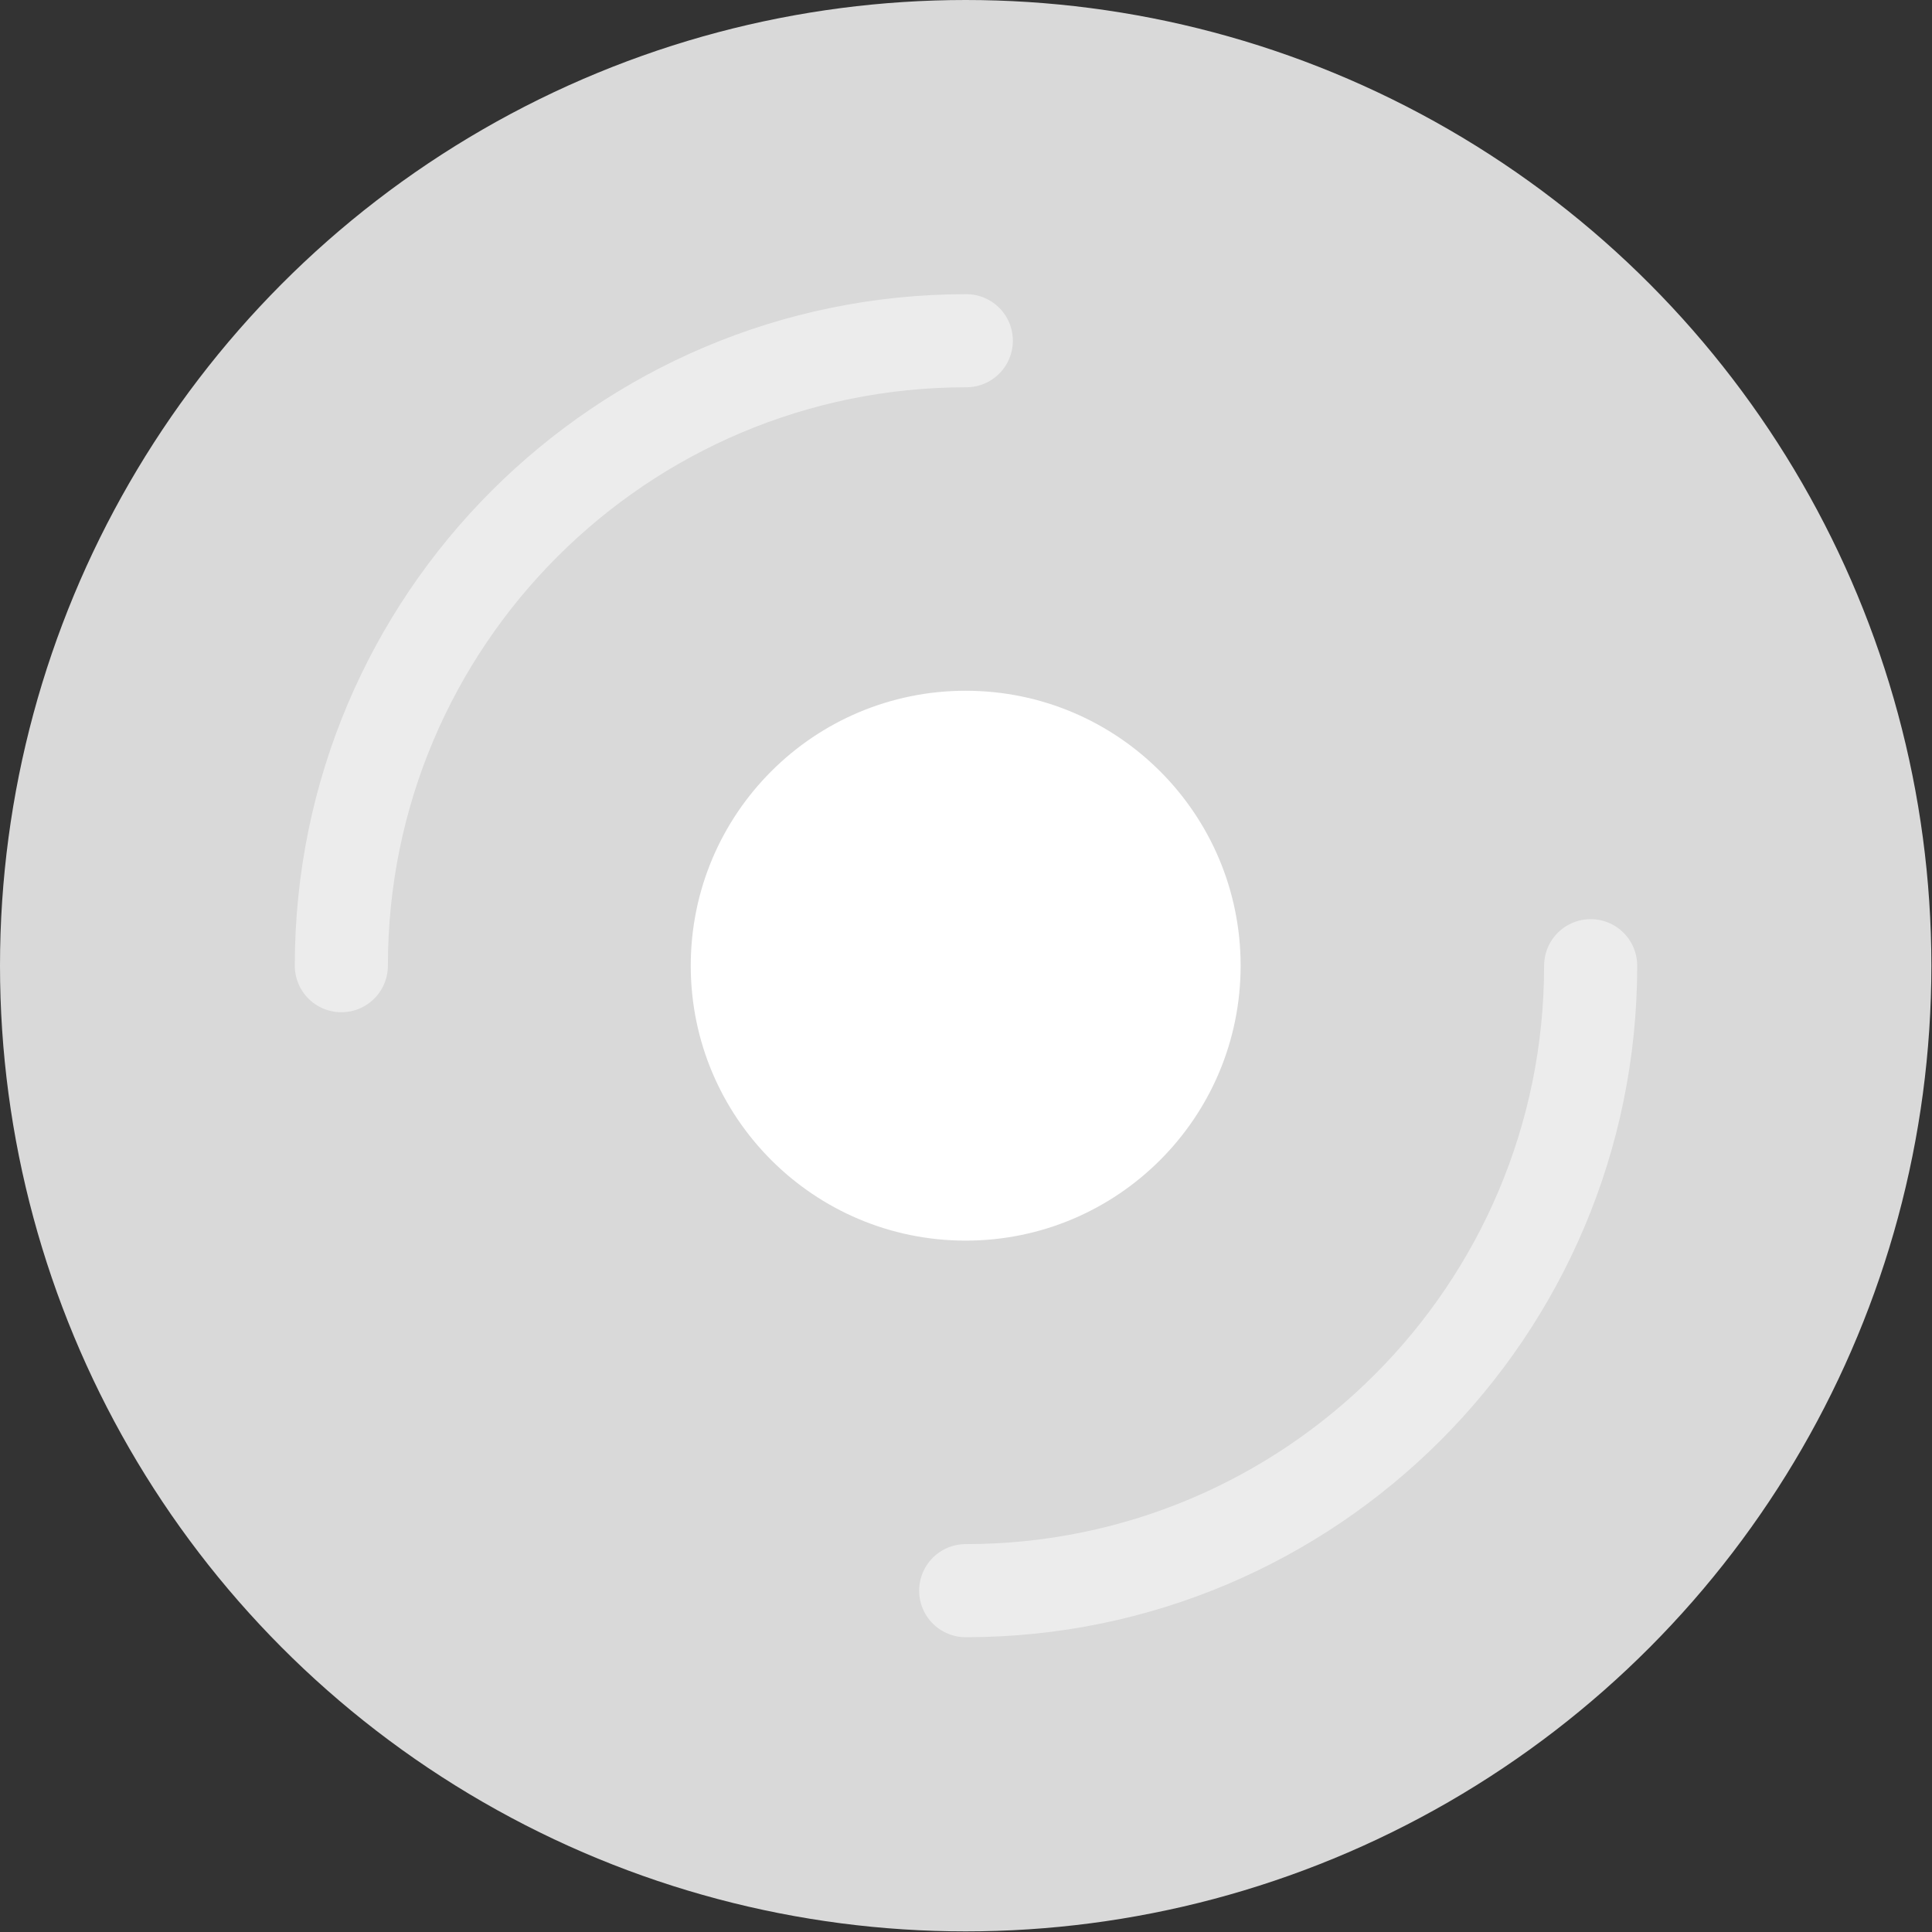
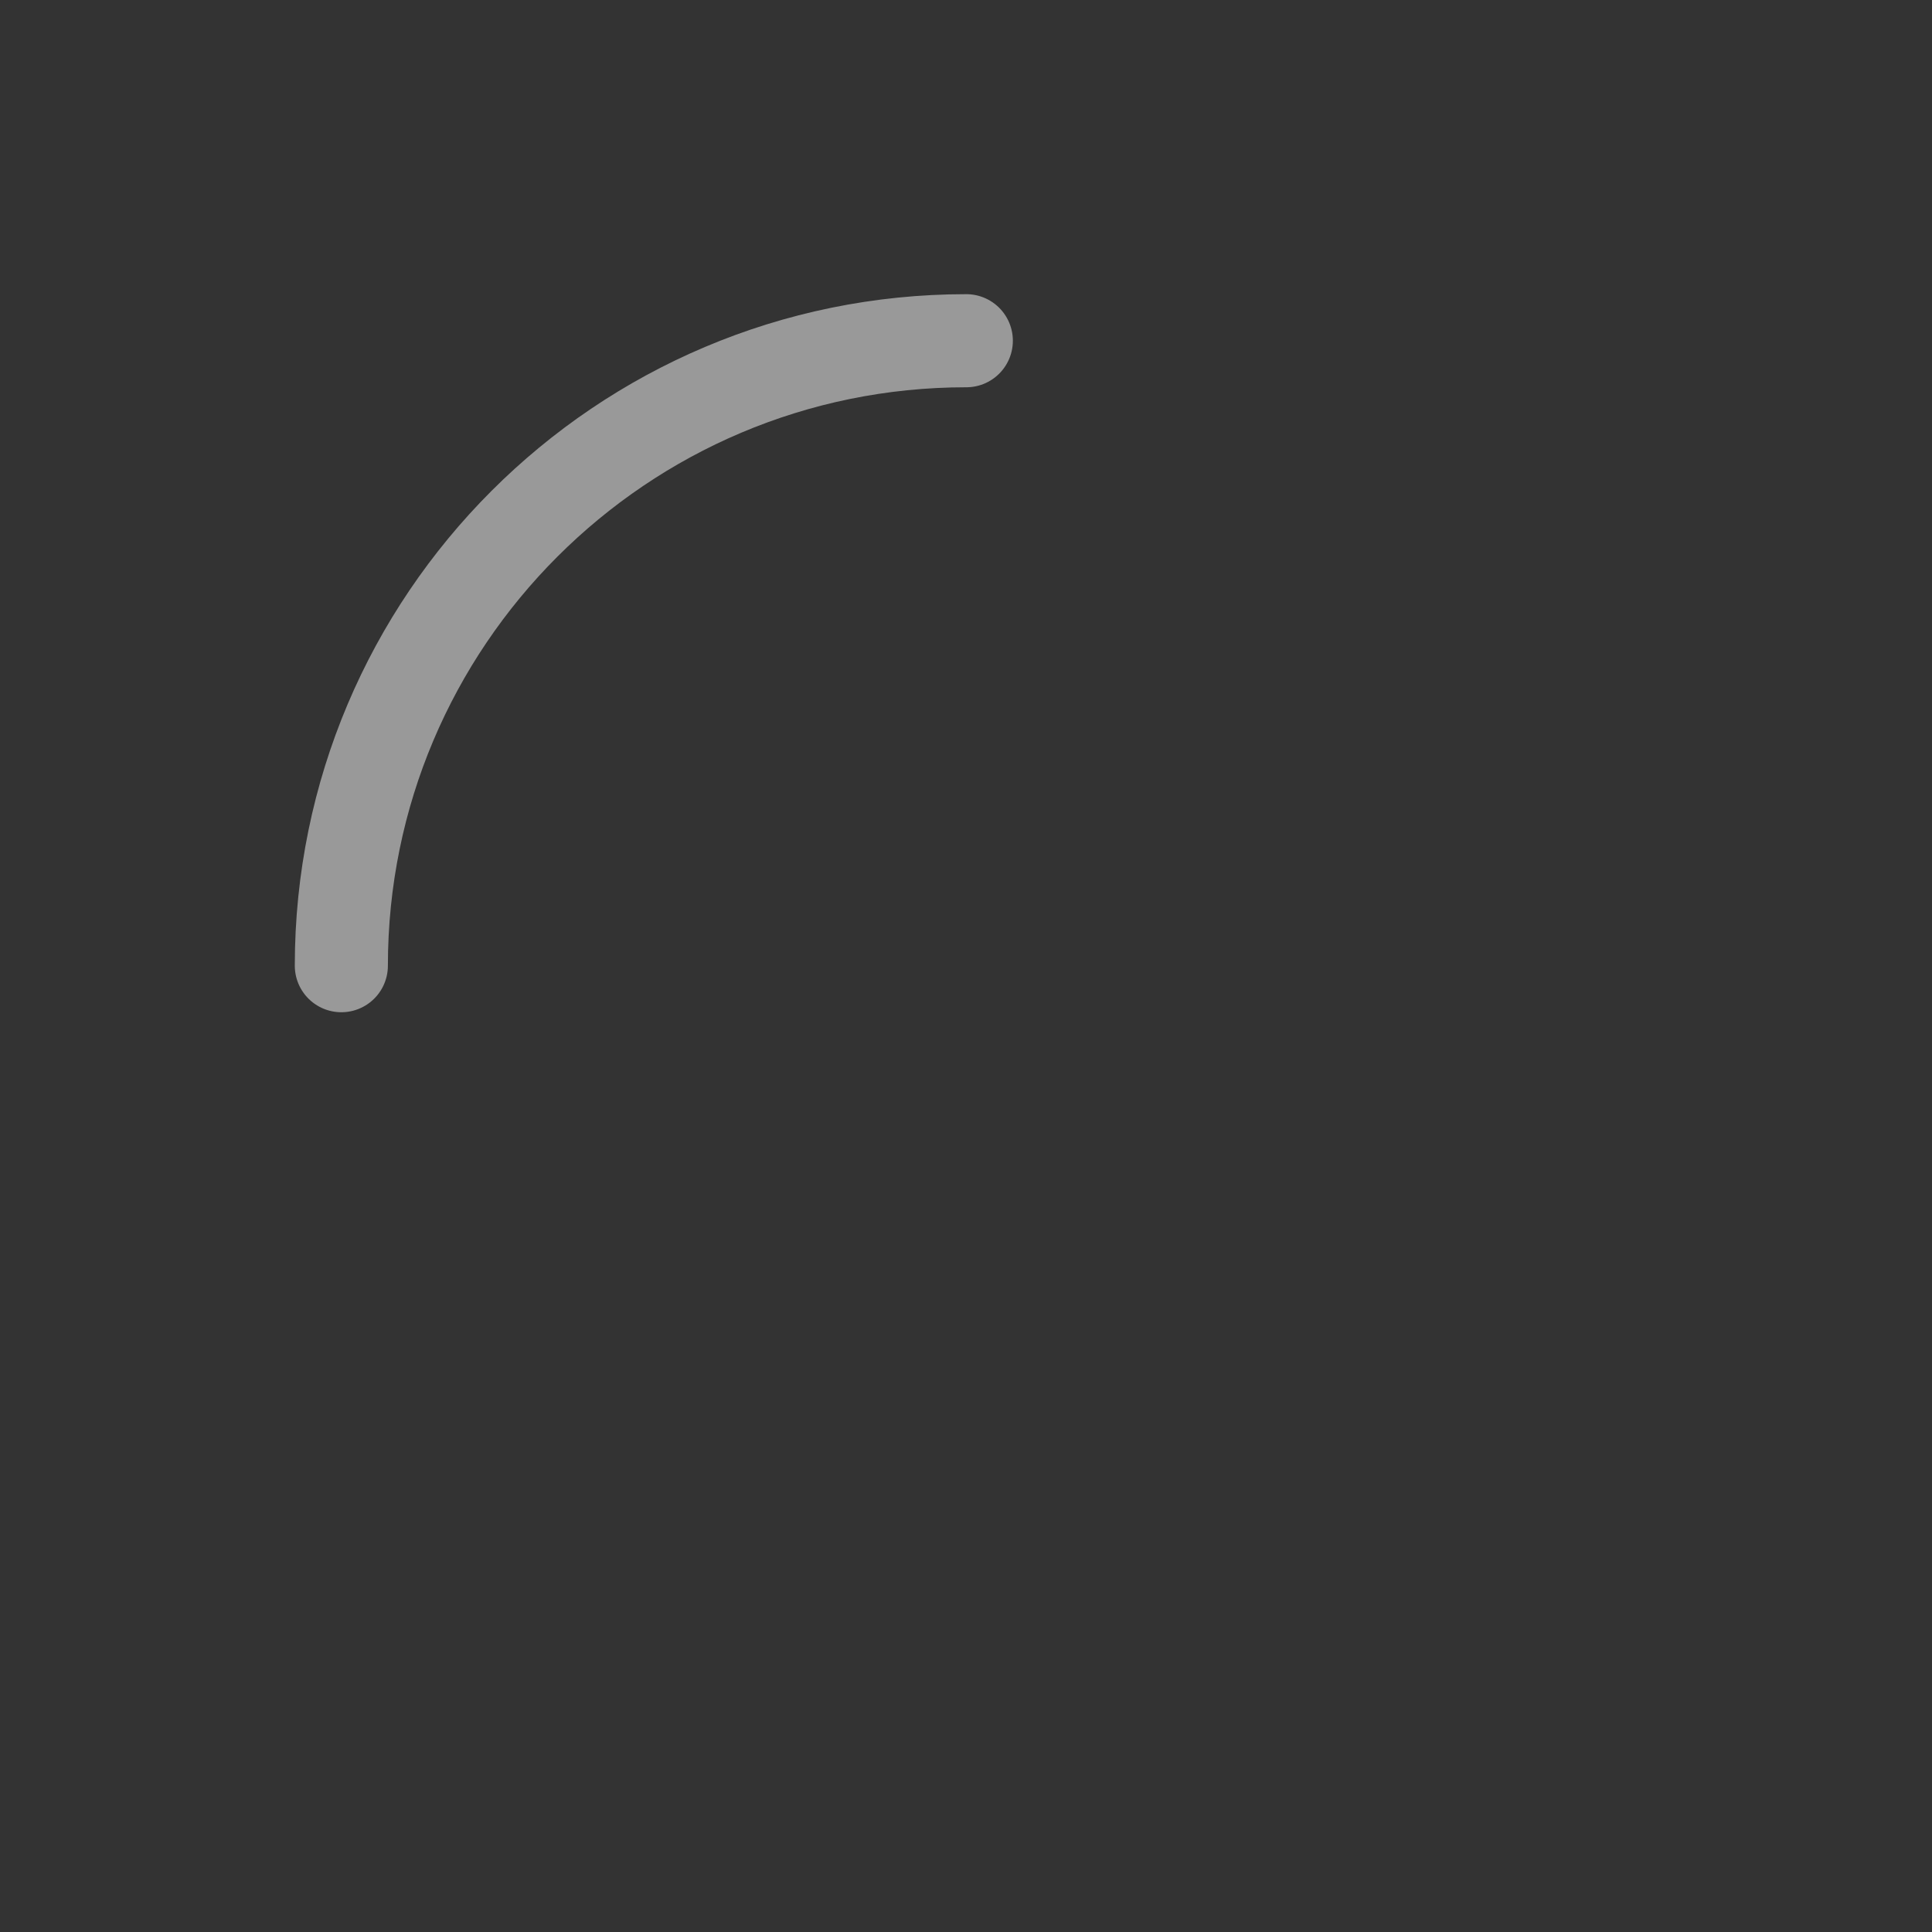
<svg xmlns="http://www.w3.org/2000/svg" viewBox="0 0 31.13 31.13">
  <rect x="0" y="0" width="31.13" height="31.13" fill="#333333" stroke="none" />
-   <circle cx="15.56" cy="15.56" r="15.56" style="stroke-width:0;fill:#d9d9d9" />
-   <circle cx="15.56" cy="15.56" r="4.43" style="fill:#fff;stroke-width:0" />
-   <path d="M5.5 15.56C5.5 10 10.01 5.49 15.57 5.49m10.06 10.07c0 5.56-4.51 10.07-10.07 10.07" style="fill:none;opacity:.5;stroke:#fff;stroke-linecap:round;stroke-miterlimit:10;stroke-width:1.5px" />
+   <path d="M5.5 15.56C5.5 10 10.01 5.49 15.57 5.49m10.06 10.07" style="fill:none;opacity:.5;stroke:#fff;stroke-linecap:round;stroke-miterlimit:10;stroke-width:1.5px" />
</svg>